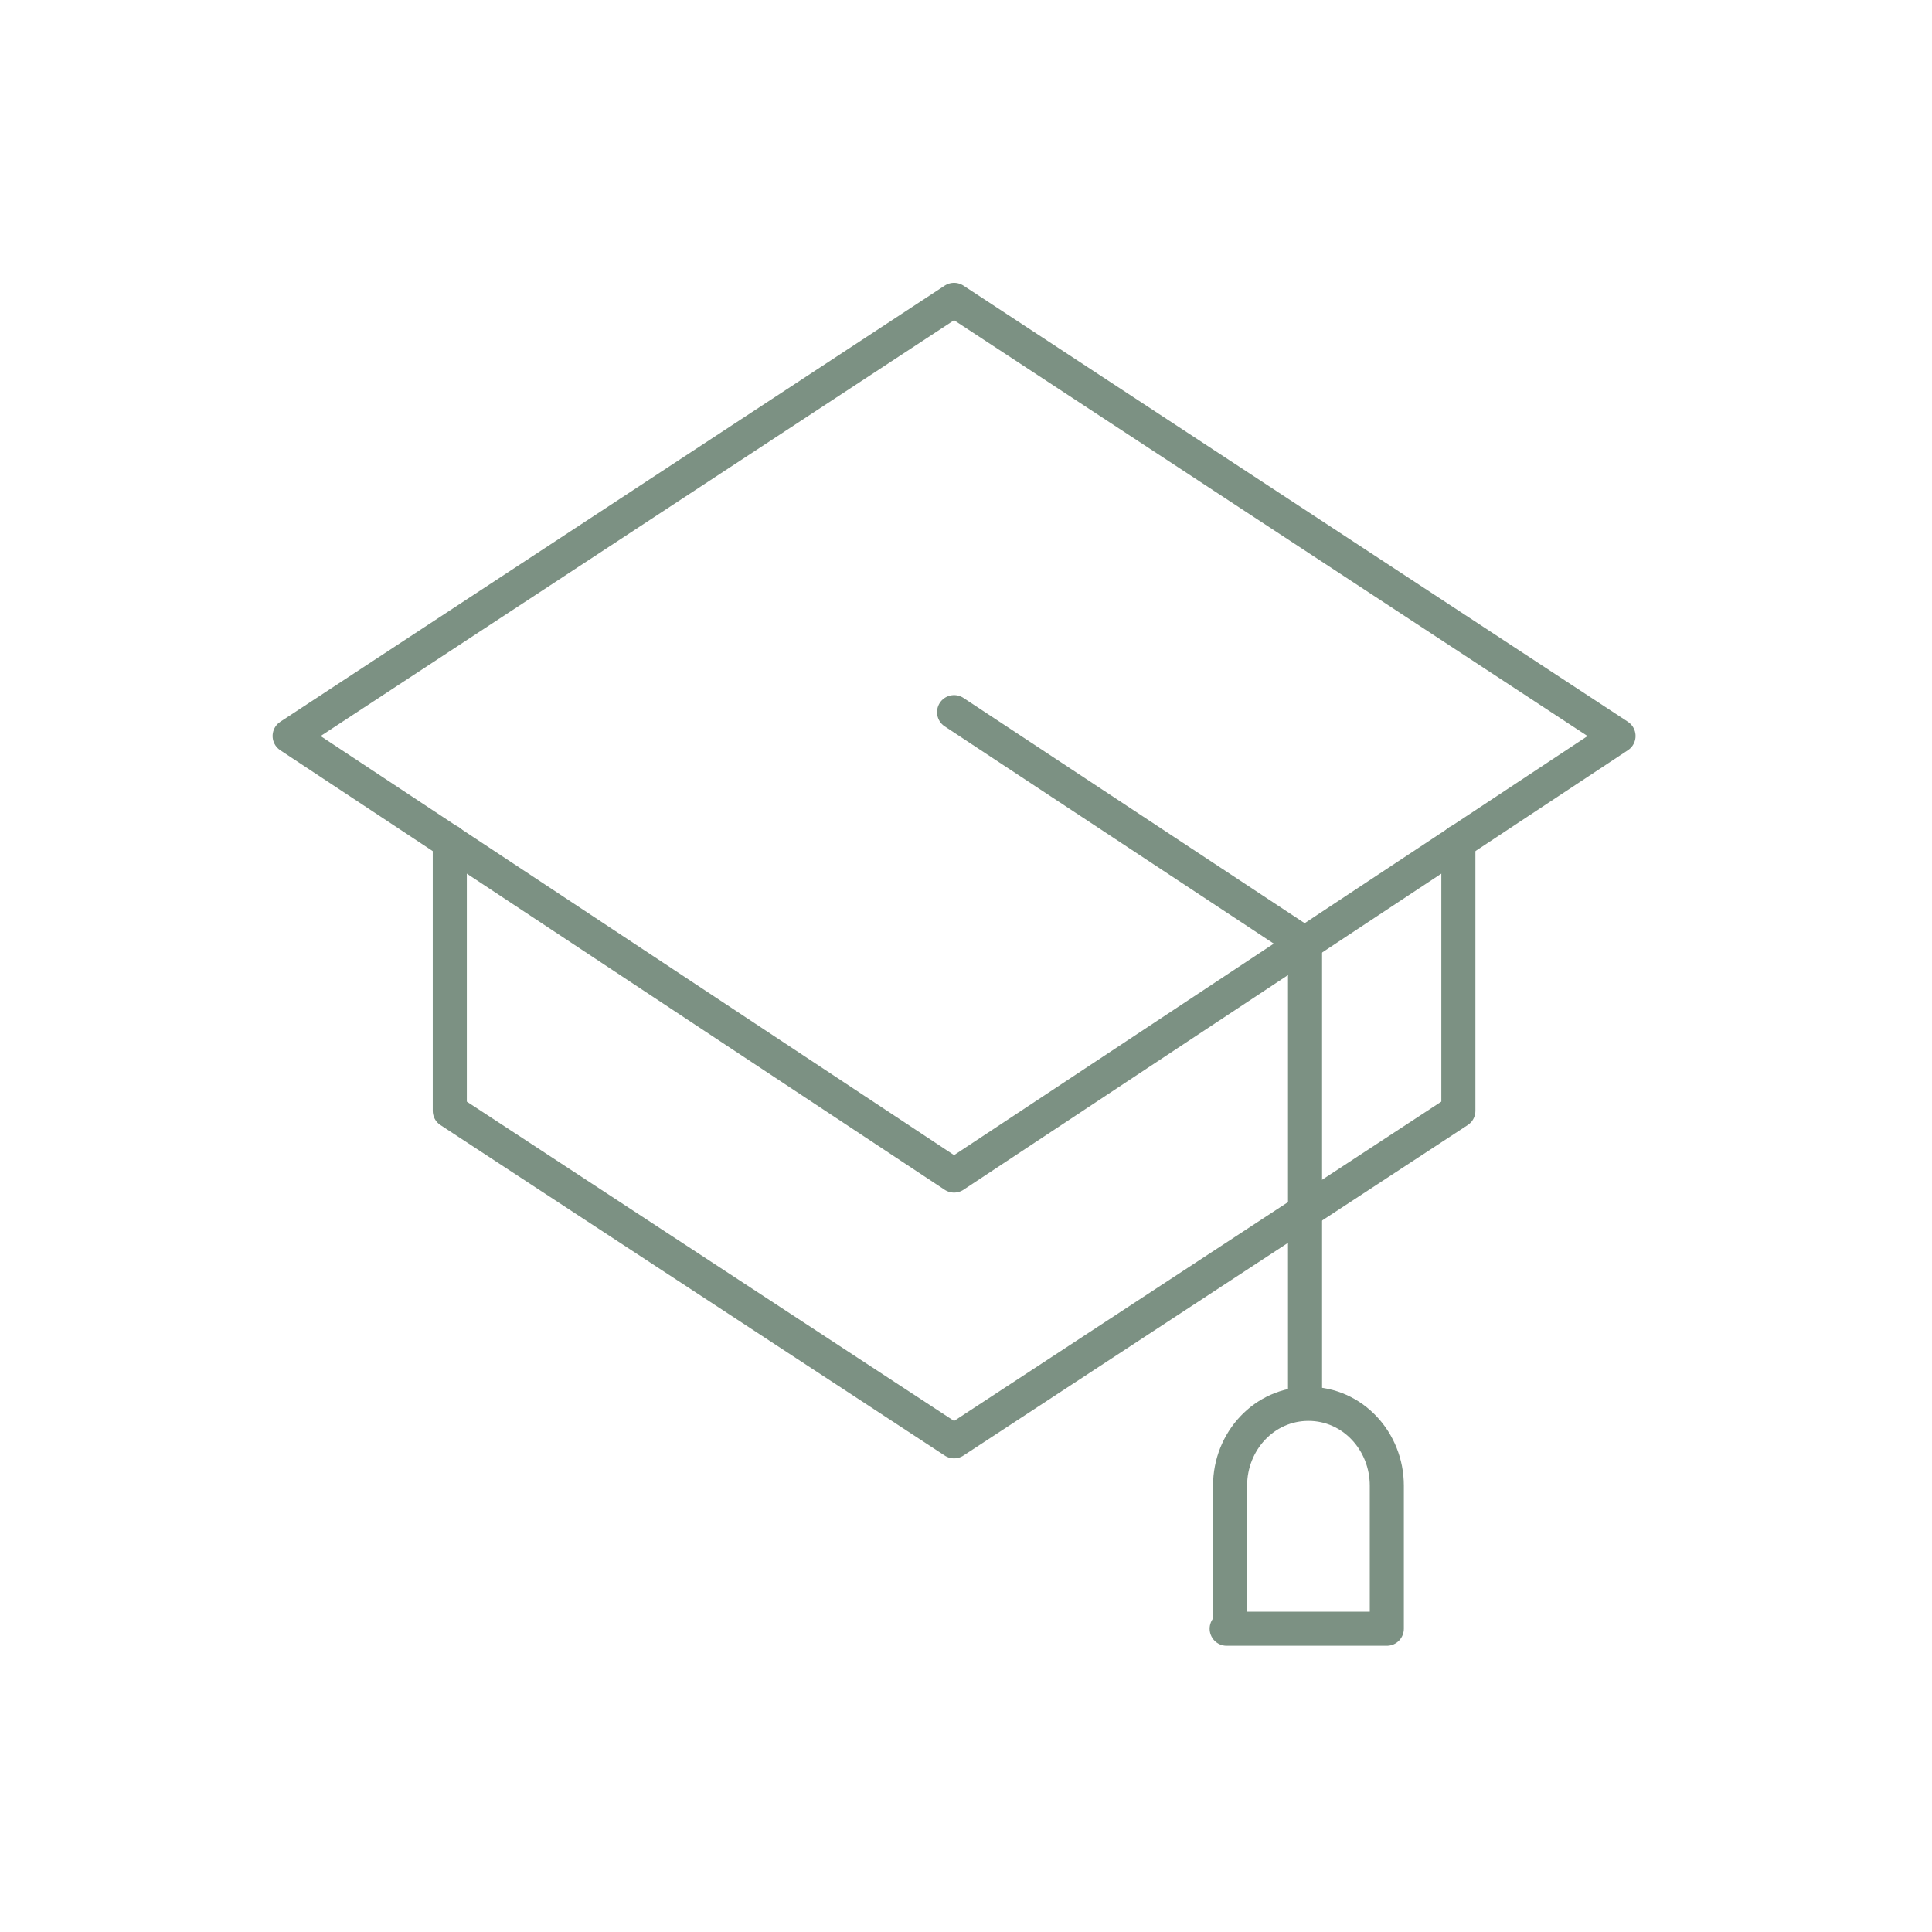
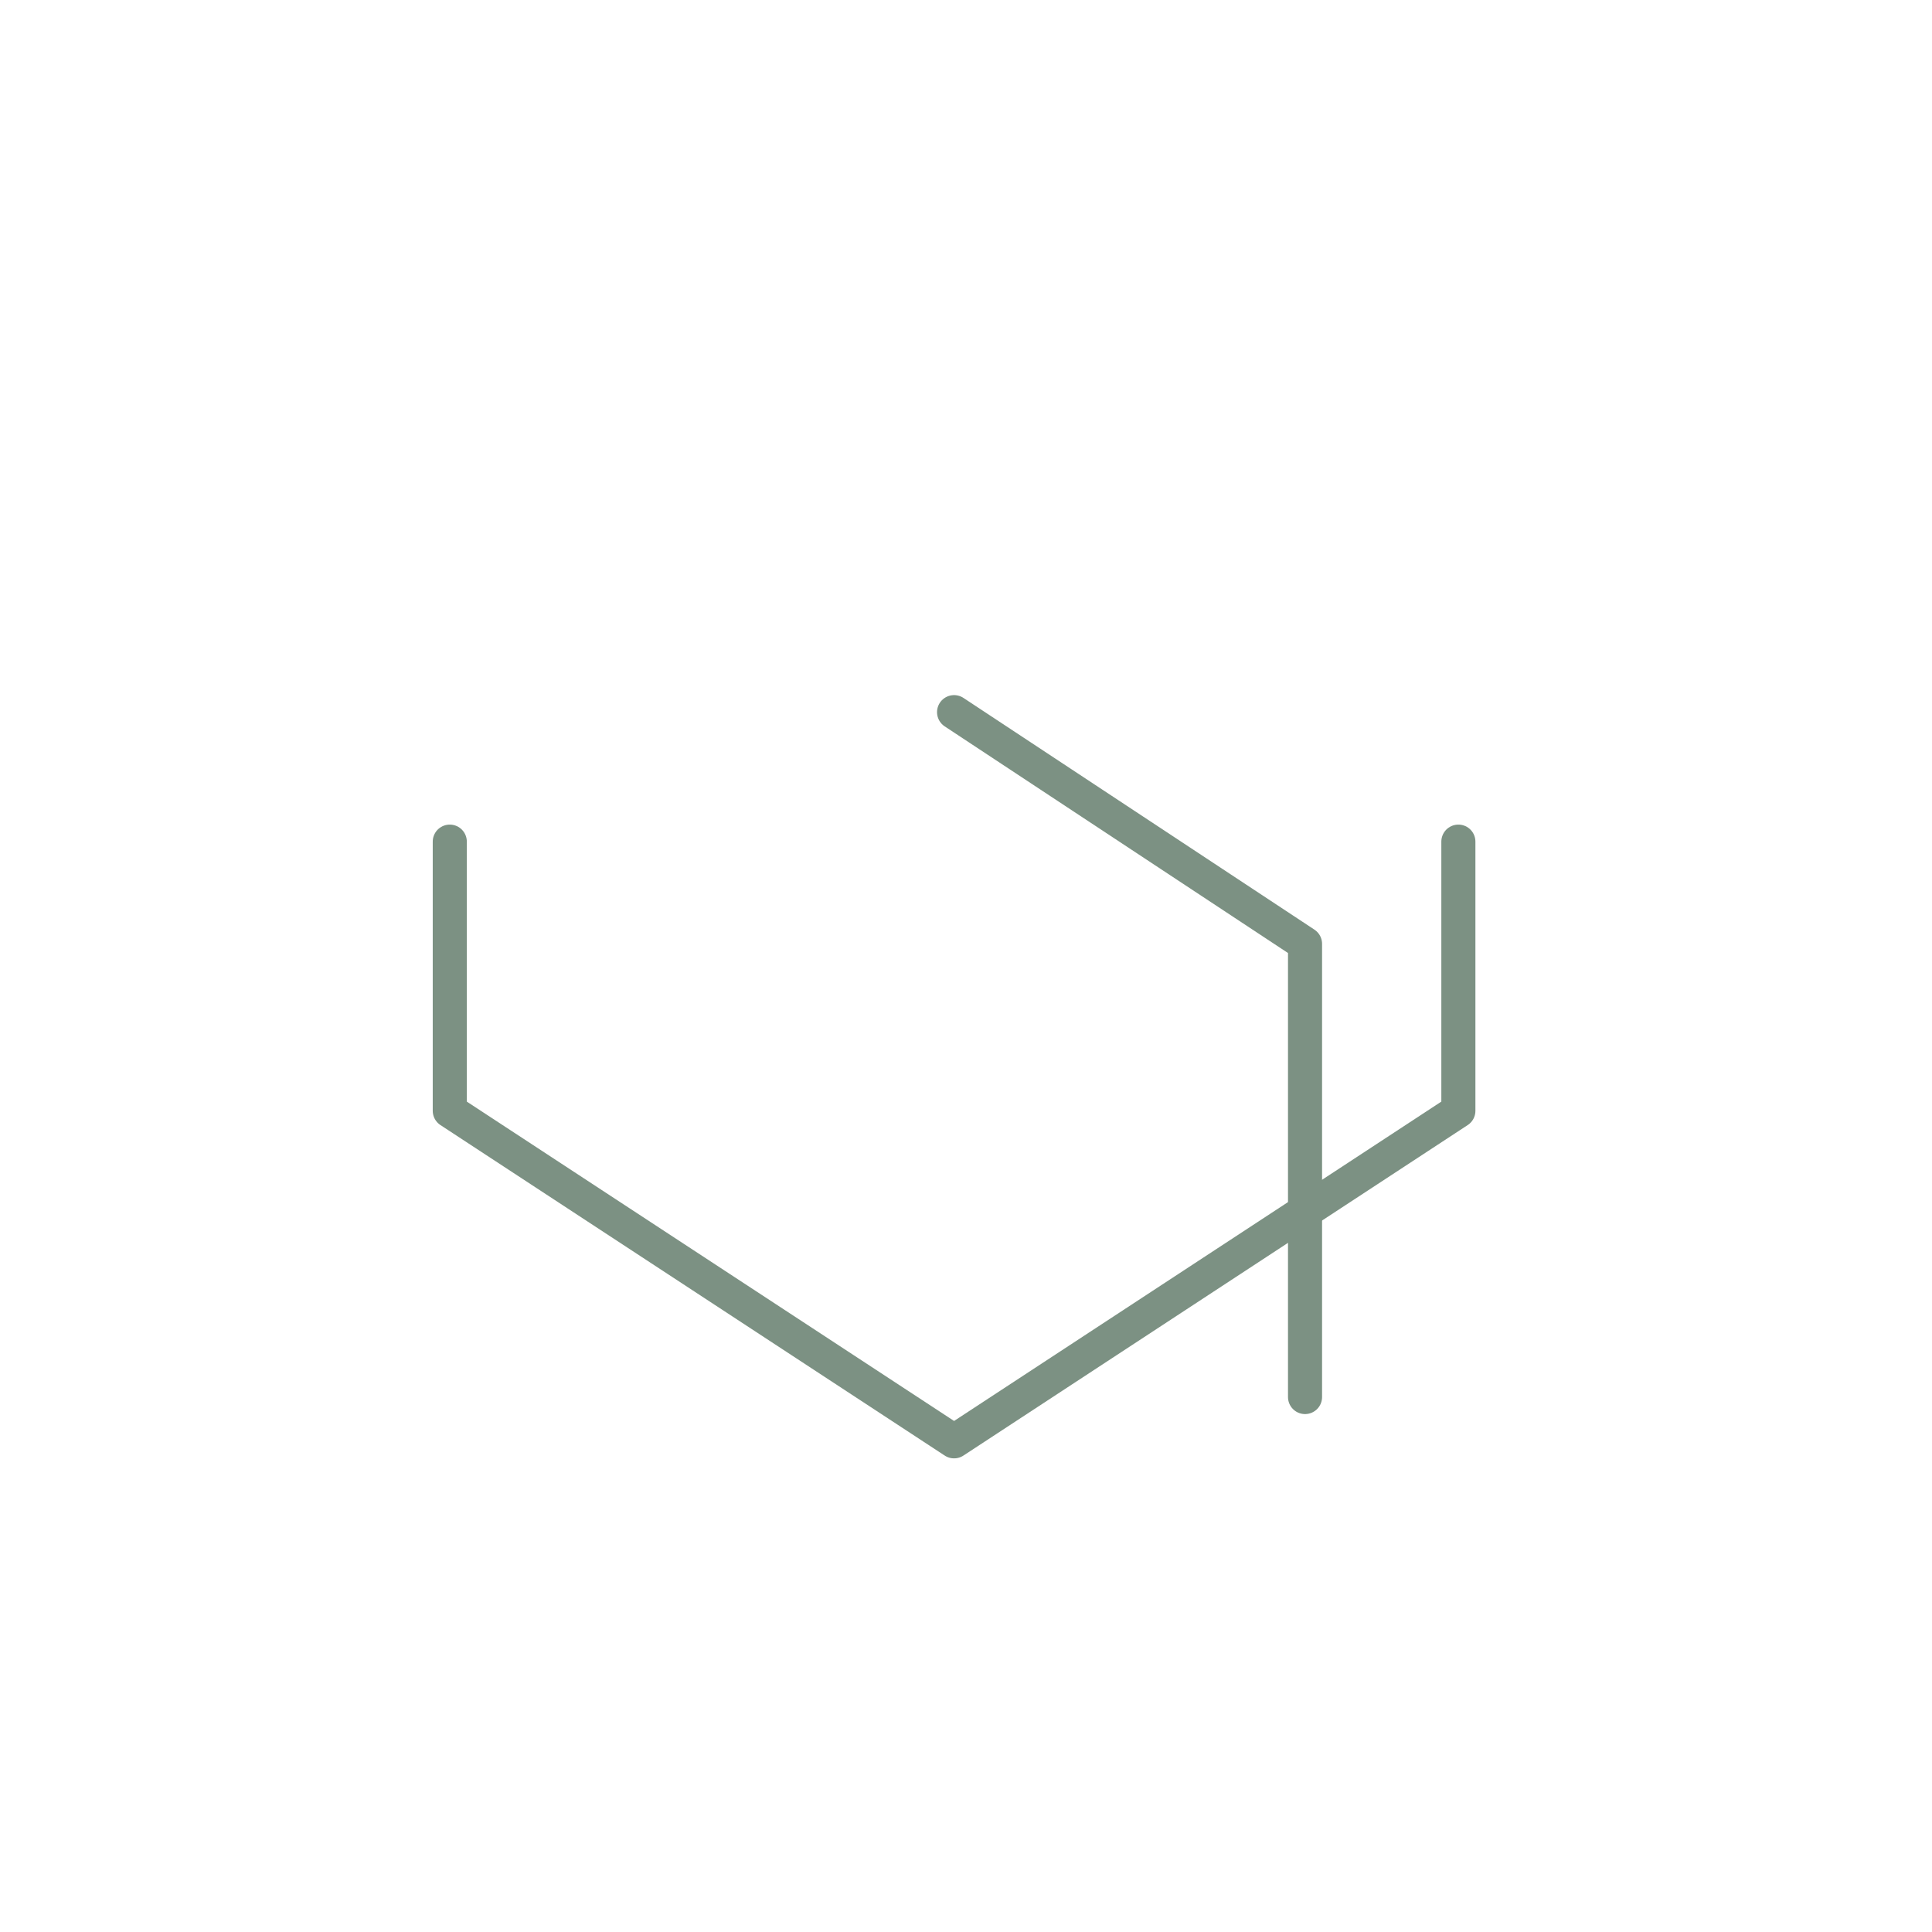
<svg xmlns="http://www.w3.org/2000/svg" id="Ebene_1" version="1.1" viewBox="0 0 56.7 56.7">
  <defs>
    <style>
      .st0 {
        fill: none;
        stroke: #7c9183;
        stroke-linecap: round;
        stroke-linejoin: round;
      }
    </style>
  </defs>
-   <polygon class="st0" points="28 34.5 8.5 21.6 28 8.8 47.5 21.6 28 34.5" />
  <polyline class="st0" points="13.2 24.7 13.2 32.6 28 42.3 42.8 32.6 42.8 24.7" />
  <polyline class="st0" points="28 20.9 38.3 27.7 38.3 41" />
-   <path class="st0" d="M36,47.8h4.7v-4.2c0-1.3-1-2.4-2.3-2.4h0c-1.3,0-2.3,1.1-2.3,2.4v4.2h0Z" />
</svg>